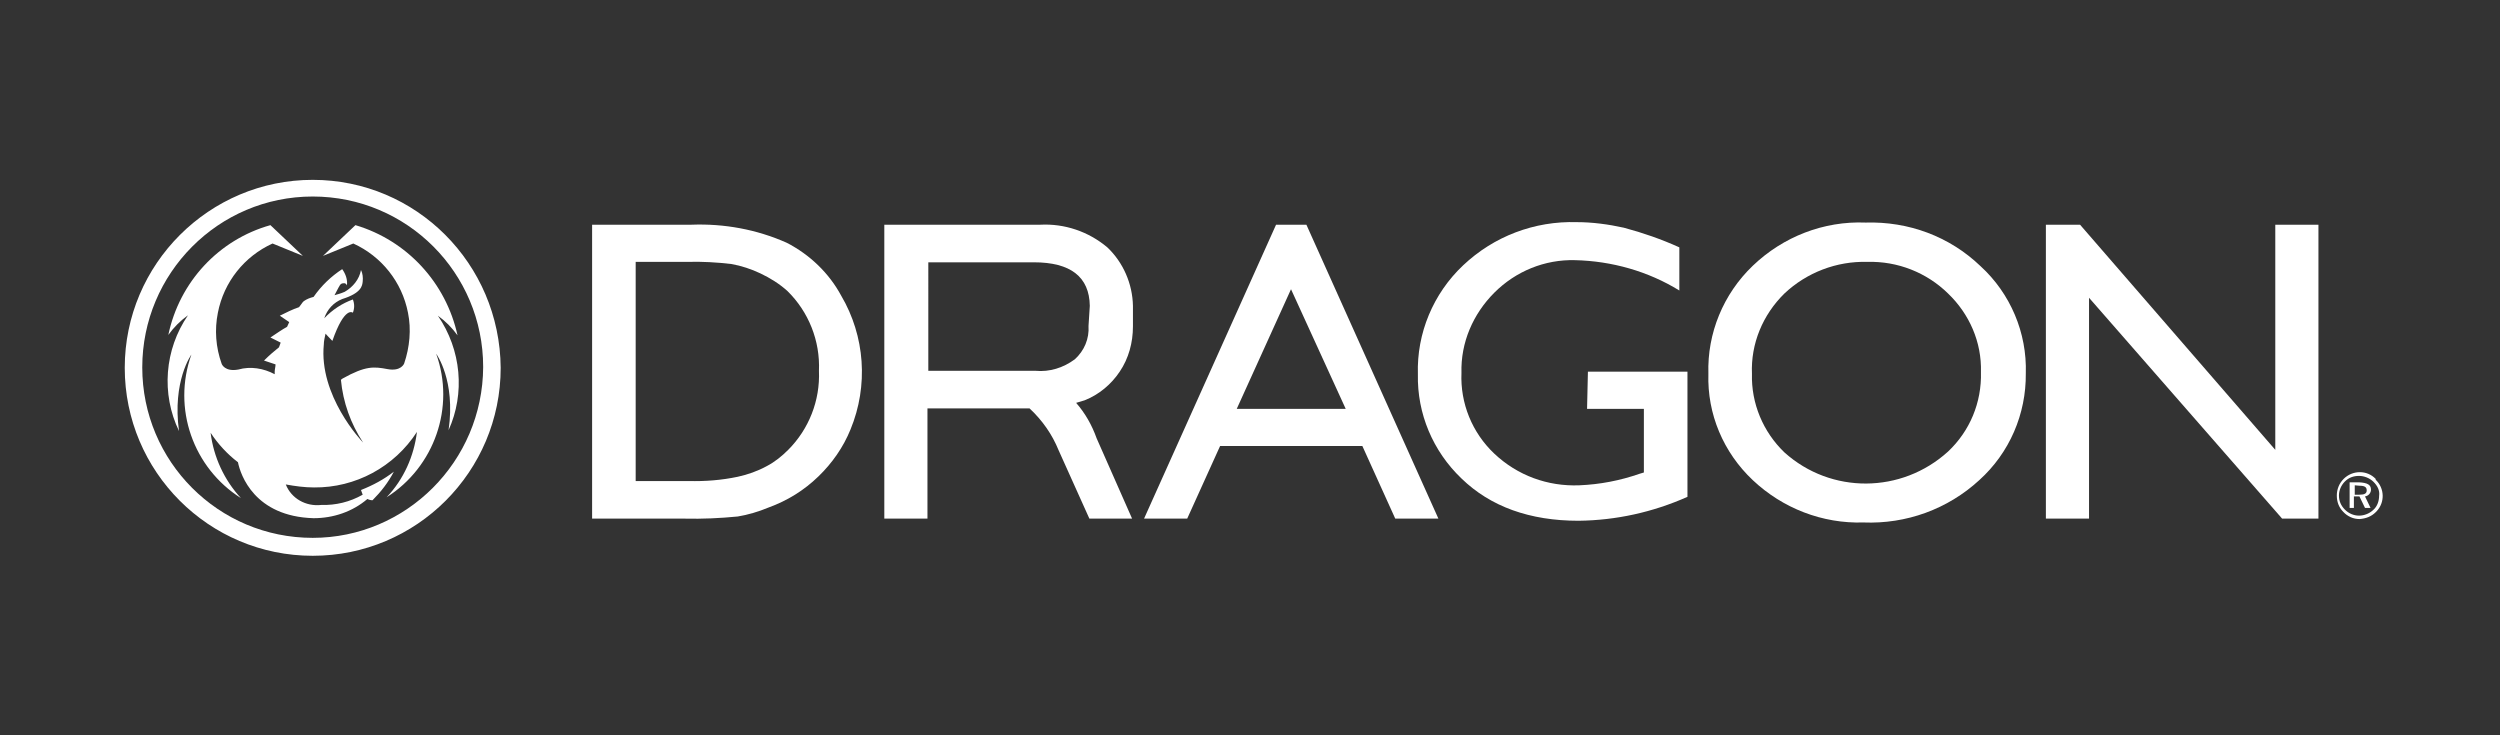
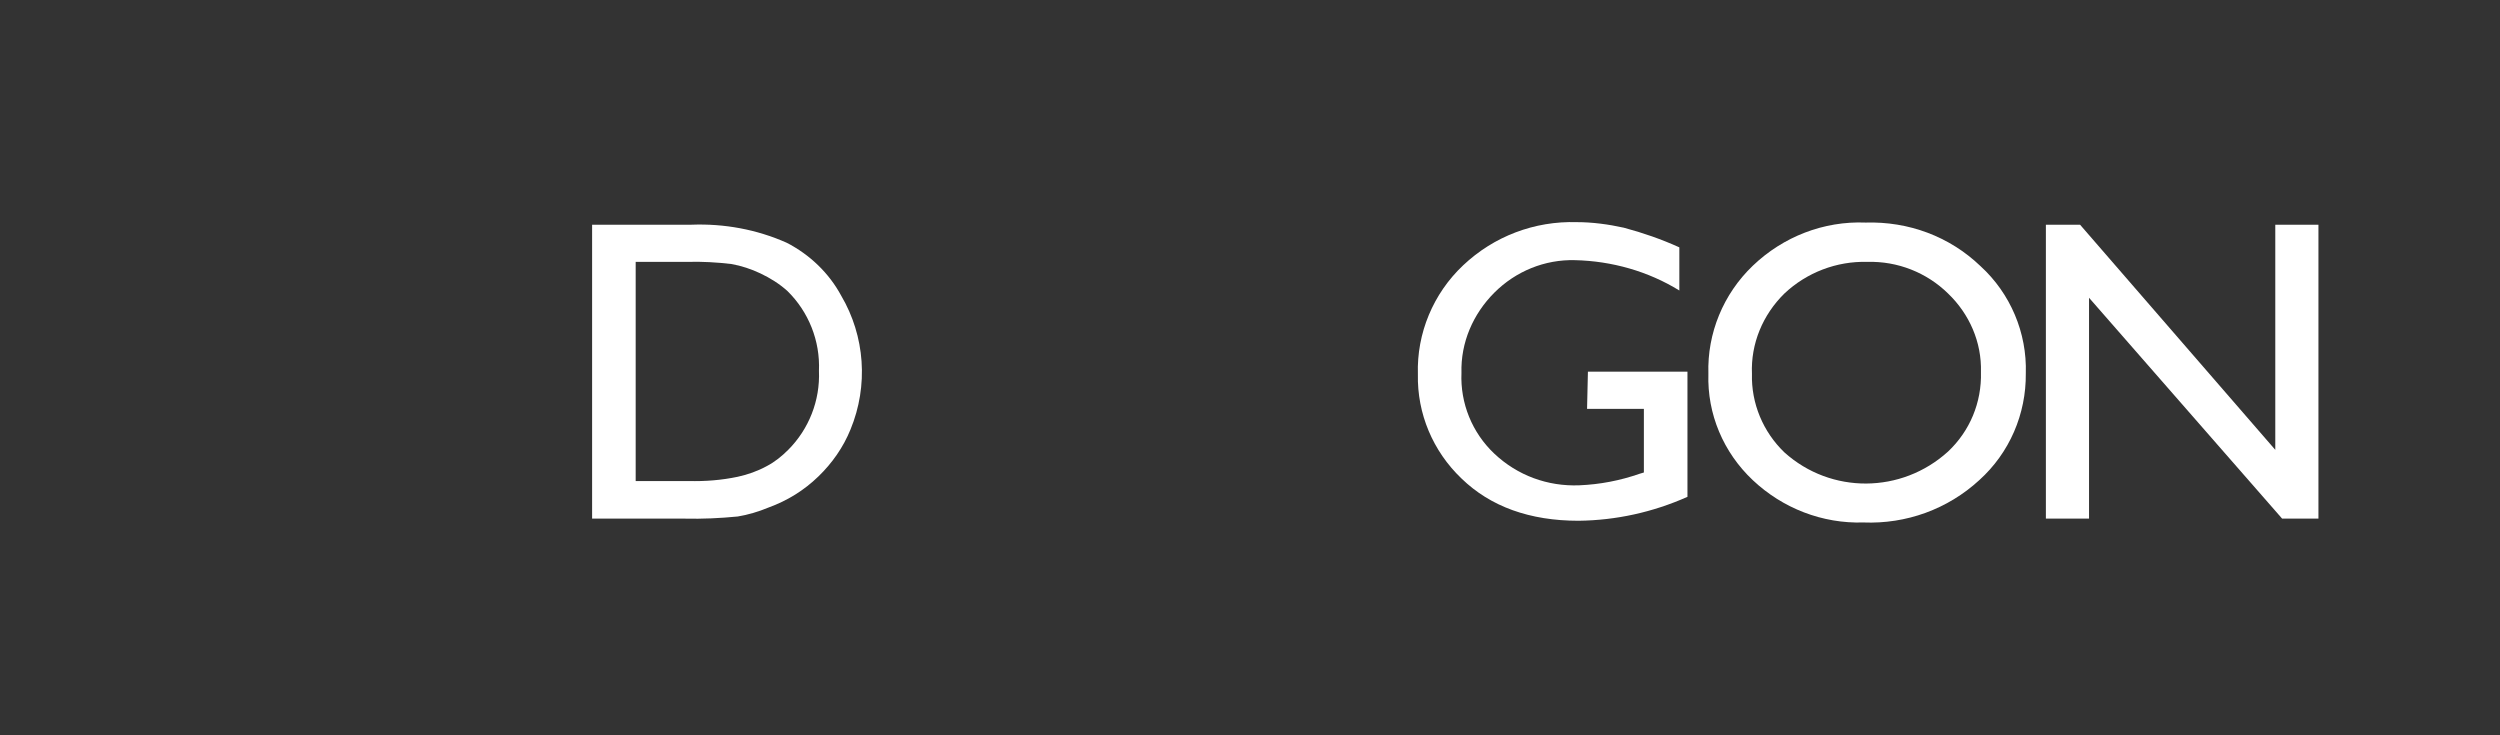
<svg xmlns="http://www.w3.org/2000/svg" version="1.0" id="Livello_1" x="0px" y="0px" viewBox="0 0 585.2 172.1" style="enable-background:new 0 0 585.2 172.1;" xml:space="preserve">
  <rect x="0" y="0" width="585.2" height="172.1" fill="#333333" stroke="none" />
  <style type="text/css">
	.st0{fill:#FFFFFF;}
</style>
  <g>
-     <path class="st0" d="M259.2,57.9c-4.4-3.7-10-5.6-15.7-5.3H207v68.8h10.1V95.6H241c3,2.8,5.3,6.1,6.8,9.8l7.2,16h10l-8.3-18.8   c-1.1-3.1-2.7-5.9-4.8-8.3c0.7-0.2,1.3-0.4,2-0.6c3.3-1.3,6.2-3.7,8.2-6.7c2.1-3.1,3.1-6.8,3.1-10.6v-4.8   C265.1,66.4,262.9,61.4,259.2,57.9z M254.8,76.3c0.2,3-1,5.8-3.2,7.8c-2.7,2-5.9,3-9.2,2.7h-25.1V61.4H242c8.6,0,13,3.4,13.1,10.2   L254.8,76.3z" />
    <path class="st0" d="M184.1,56.8c-7-3.1-14.6-4.5-22.3-4.2h-23.2v68.8h21.7c4.1,0.1,8.3-0.1,12.4-0.5c2.4-0.4,4.8-1.1,7.2-2.1   c4.4-1.6,8.3-4,11.7-7.3c3.2-3.1,5.8-6.8,7.5-11c4.2-10.2,3.4-21.8-2.2-31.3C194.1,64,189.6,59.6,184.1,56.8z M184.5,105.3   c-1.5,1.5-3.1,2.8-5,3.8c-2.2,1.2-4.5,2-6.8,2.5c-3.8,0.8-7.6,1.1-11.5,1h-12.4V61.3h12.1c3.4-0.1,6.9,0.1,10.3,0.5   c2.3,0.4,4.7,1.2,6.8,2.2c2.3,1.1,4.4,2.4,6.3,4.1c5,4.9,7.7,11.7,7.4,18.7C192,93.8,189.3,100.5,184.5,105.3z" />
    <path class="st0" d="M371.5,95.7h13.3v14.9l-1,0.3c-4.6,1.6-9.3,2.5-14.1,2.7c-7.4,0.3-14.5-2.3-19.9-7.4c-5.2-4.9-8-11.8-7.7-18.9   c-0.2-7.1,2.7-13.8,7.7-18.8c5-5,11.8-7.8,18.9-7.6c8.6,0.2,17.1,2.6,24.4,7.1V57.9c-4.2-1.9-8.5-3.4-13-4.6   c-3.6-0.8-7.4-1.3-11-1.3c-9.9-0.3-19.4,3.3-26.6,10.1c-7,6.6-10.9,15.9-10.6,25.5c-0.2,9.2,3.5,18,10.2,24.4   c6.8,6.6,16,9.9,27.4,9.9c8.8-0.1,17.4-2,25.5-5.6V87h-23.3L371.5,95.7z" />
    <path class="st0" d="M436.7,52.1c-9.8-0.4-19.3,3.3-26.4,10.1c-6.9,6.6-10.7,15.8-10.4,25.3c-0.3,9.4,3.5,18.4,10.4,24.9   c7,6.6,16.3,10.2,25.9,9.9c10,0.4,19.7-3.1,27.1-9.9c7.1-6.4,11-15.5,10.9-25c0.3-9.5-3.6-18.7-10.6-25.1   C456.3,55.3,446.7,51.8,436.7,52.1z M456,105.7c-10.9,9.9-27.4,10-38.3,0.2c-5-4.8-7.8-11.5-7.6-18.4c-0.3-7,2.5-13.8,7.6-18.8   c5.2-4.9,12.2-7.6,19.4-7.4c7.1-0.2,13.9,2.5,18.9,7.4c5,4.8,7.9,11.4,7.7,18.4C463.9,94.2,461.1,100.9,456,105.7z" />
-     <path class="st0" d="M267.8,121.4h10.1l7.7-17h33.3l7.7,17h10.1l-30.9-68.8h-7.1L267.8,121.4z M289.5,95.7l12.7-28l12.8,28H289.5z" />
    <polygon class="st0" points="532.6,52.6 532.6,105.3 486.9,52.6 478.9,52.6 478.9,121.4 489,121.4 489,69.7 534.2,121.4    542.7,121.4 542.7,52.6  " />
-     <path class="st0" d="M556.1,112.3c2.1,2,2.2,5.3,0.2,7.4c-0.1,0.1-0.1,0.1-0.2,0.2c-1,1-2.3,1.5-3.8,1.6c-1.4,0-2.8-0.6-3.8-1.7   c-1-1-1.5-2.3-1.5-3.8c0-1.4,0.5-2.8,1.6-3.9c2.1-2.1,5.5-2.1,7.5,0V112.3L556.1,112.3z M555.6,112.8c-0.9-0.9-2.2-1.4-3.4-1.4   c-1.3,0-2.4,0.4-3.3,1.3c-0.9,0.9-1.4,2.1-1.4,3.3c0,1.3,0.5,2.4,1.4,3.3s2.1,1.4,3.3,1.4s2.5-0.5,3.4-1.4c0.9-0.8,1.3-2.1,1.3-3.2   C557.1,114.8,556.5,113.7,555.6,112.8z M555,114.6c0,0.8-0.6,1.5-1.4,1.6l1.3,2.7h-1.3l-1.3-2.7H551v2.7h-1v-6h2.2   C554.2,113,555,113.5,555,114.6z M551.2,113.6v2.2h1.1c1.2,0,1.7-0.3,1.7-1c0-0.8-0.5-1.1-1.7-1.1L551.2,113.6L551.2,113.6z" />
-     <path class="st0" d="M73.2,42.1c-24.2,0-44,19.7-44,44s19.7,44,44,44s44-19.7,44-44C117,61.7,97.4,42.1,73.2,42.1z M73.2,125.9   c-22.1,0-39.9-17.9-39.9-39.9s17.8-40,39.9-40s39.9,17.9,39.9,39.9l0,0C113,108,95.1,125.9,73.2,125.9z" />
-     <path class="st0" d="M102.5,73.9c1.8,1.3,3.3,2.8,4.6,4.6c-2.7-12.3-11.8-22.2-23.9-25.8l-7.6,7.2l7.1-2.9c6.6,3,11.4,9,12.8,16.2   c0.8,3.9,0.4,8.1-0.9,11.9c0,0-0.7,1.9-3.9,1.3c-3.2-0.6-5.1-0.8-10.5,2.2l-0.4,0.3c0.5,5.3,2.3,10.3,5.2,14.7   c-0.4-0.4-10.4-11-9.2-23c0-0.7,0.2-1.6,0.4-2.5c0,0,0.8,0.9,1.6,1.7c2.9-8.3,4.8-6.6,4.8-6.6c0.4-1,0.4-2.1,0-3.1   c-2.5,0.9-4.8,2.4-6.7,4.4l0,0c0.7-2.1,2.2-3.7,4.2-4.5c4.5-1.4,4.7-3.1,4.8-4.1c0.1-0.9,0-1.9-0.4-2.7c-0.4,2.2-1.9,4-3.8,5.1   c-0.9,0.4-1.7,0.6-2.4,0.8c0.8-1.6,1.3-2.4,1.3-2.4c0.3-0.4,0.6-0.4,1.1-0.4c0.3,0.1,0.4,0.3,0.5,0.5c0.2-1.3-0.3-2.7-1.1-3.8   c-2.6,1.7-4.9,3.9-6.7,6.5c-0.8,0.2-1.6,0.5-2.3,1c-0.2,0.2-0.4,0.4-0.5,0.6L70,71.9c-1.5,0.5-3.1,1.3-4.5,2l2.2,1.5l-0.5,1.1   c-1.1,0.6-2.4,1.5-3.9,2.5l2.4,1.2l-0.4,1.1c-1,0.8-2.2,1.8-3.5,3.1l2.7,0.9c0,0.5-0.2,1.2-0.2,1.7v0.6c-2.6-1.4-5.7-1.9-8.5-1.1   c-3.2,0.6-3.9-1.3-3.9-1.3c-1.4-3.9-1.7-8-0.9-12C52.4,66,57.2,60,63.8,57l7.1,2.9l-7.6-7.2C51.2,56.1,42,66,39.4,78.4   c1.3-1.8,2.8-3.3,4.6-4.6c-5.5,8-6.3,18.4-2.1,27.1C40.3,89.2,44.8,83,44.8,83c-4.5,12.6,0.4,26.5,11.6,33.6   c-3.9-4.2-6.4-9.6-7.1-15.3c1.7,2.6,3.9,5,6.4,6.9c0.6,3,3.9,12.7,17.7,13.1c4.6,0,9.1-1.5,12.6-4.5c0.4,0.2,0.8,0.3,1.2,0.3   c2-2,3.7-4.2,5-6.7c-2.3,1.8-4.9,3.2-7.7,4.3c0.1,0.4,0.3,0.7,0.4,1.1c-3,1.7-6.3,2.5-9.7,2.4c-3.6,0.4-7-1.5-8.3-4.8   c2.2,0.4,4.4,0.7,6.6,0.7c9.7,0.1,18.8-4.8,24.1-13c-0.7,5.7-3.1,11.1-7.1,15.3c11.2-7.1,16.1-21.1,11.6-33.6c0,0,4.6,6.2,2.9,17.9   C108.9,92.1,108,81.9,102.5,73.9z" />
  </g>
</svg>